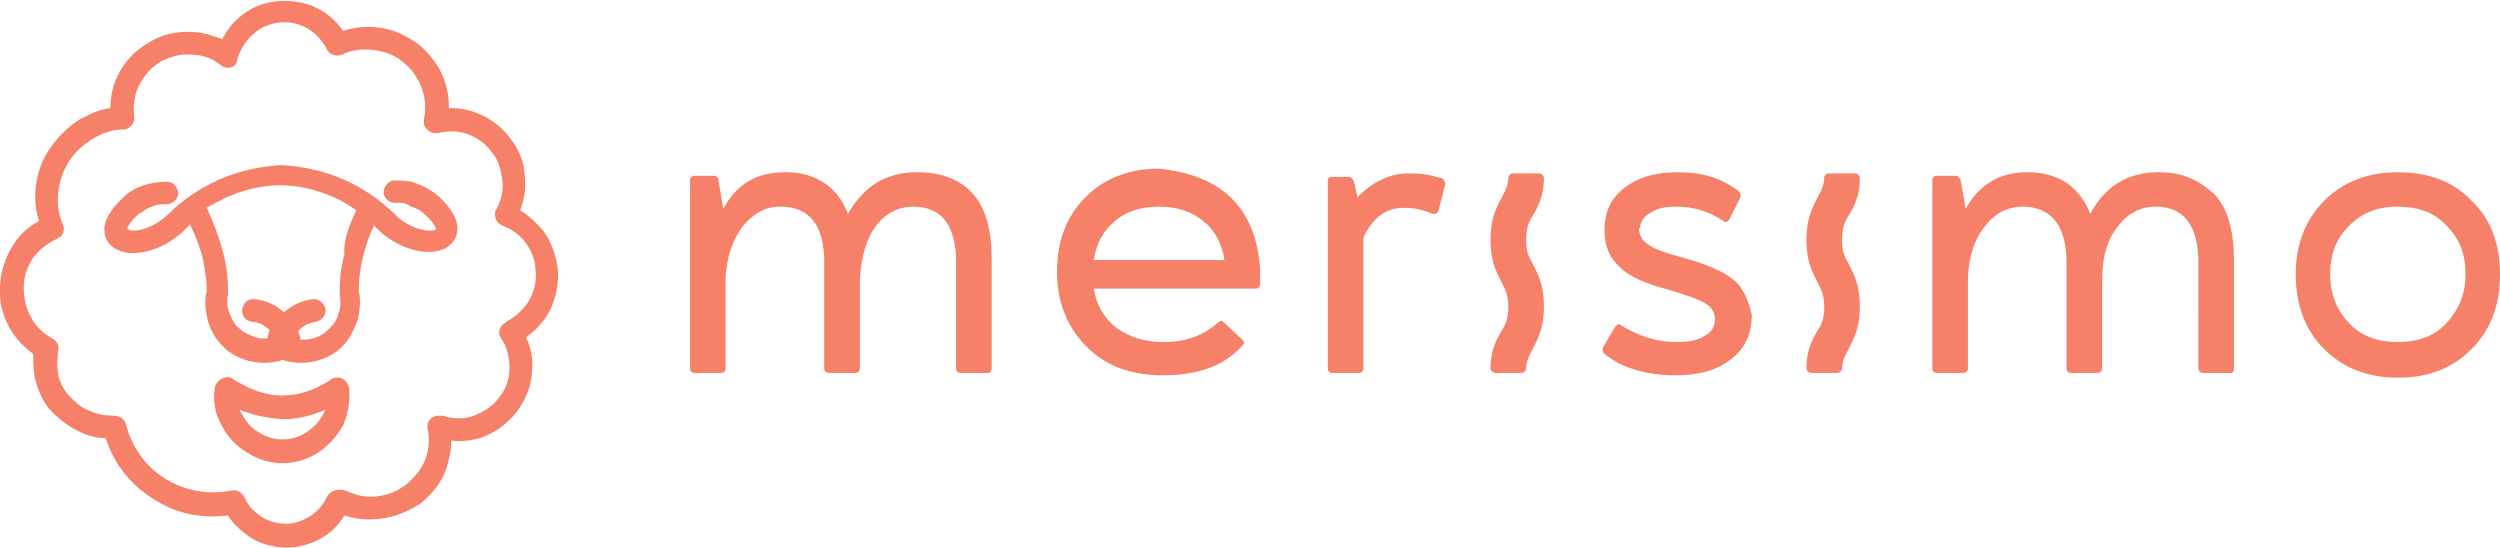
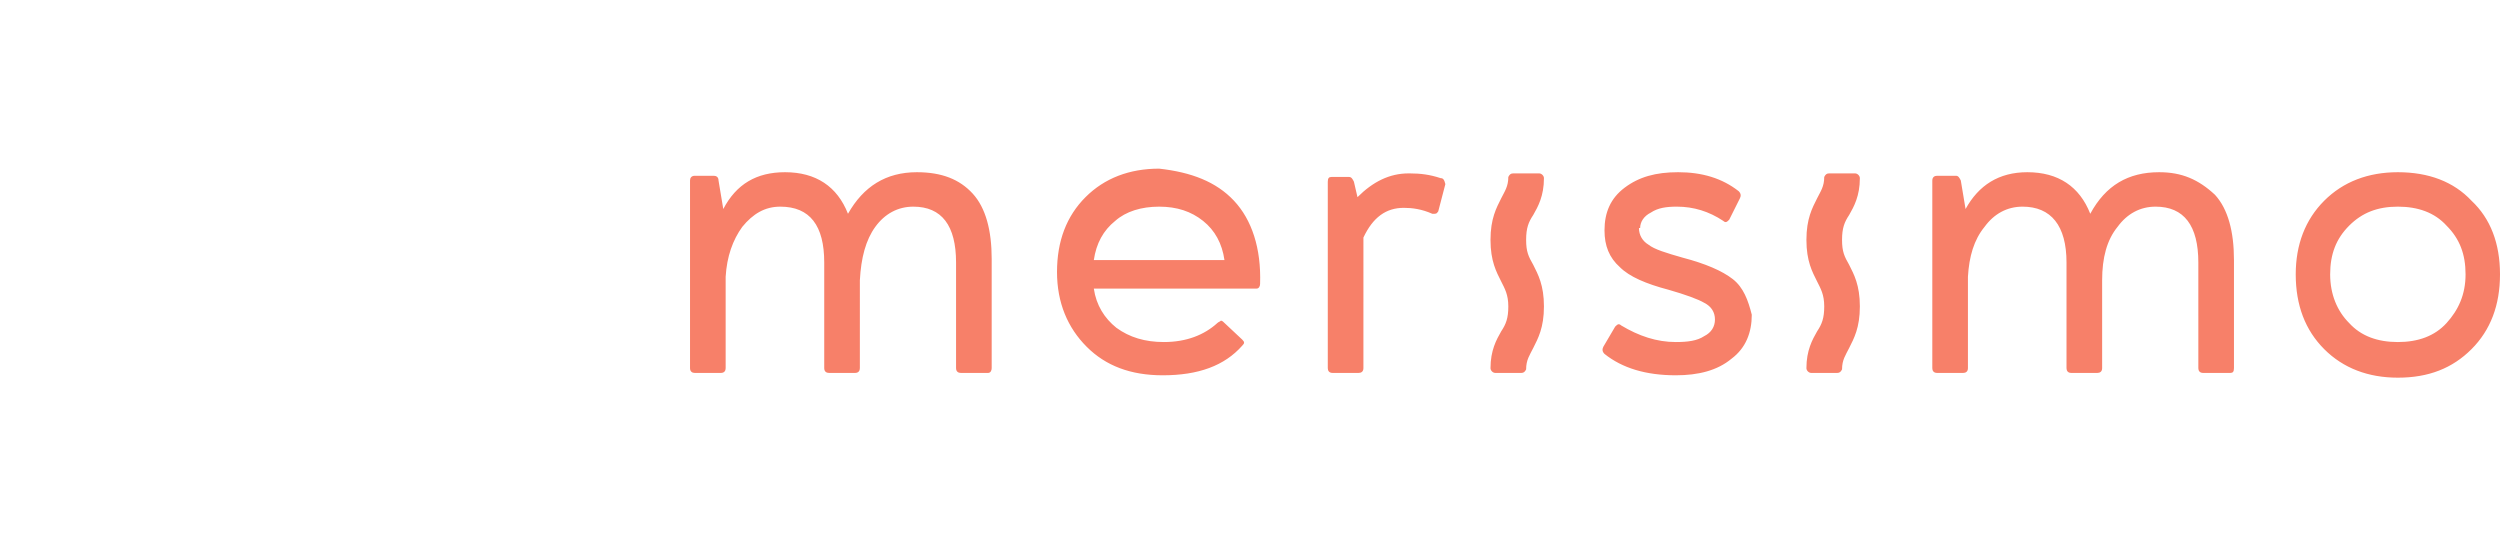
<svg xmlns="http://www.w3.org/2000/svg" version="1.1" id="Vrstva_1" x="0px" y="0px" viewBox="0 0 210.5 46.1" style="enable-background:new 0 0 210.5 46.1;" xml:space="preserve">
  <style type="text/css">
	.st0{fill:#F78069;}
</style>
  <g>
-     <path class="st0" d="M18.6,35.7c-0.5-0.9-0.7-2-0.5-3.1l0,0c0-0.1,0.1-0.3,0.2-0.4c0.3-0.4,0.9-0.6,1.3-0.3   c1.4,0.9,2.8,1.4,4.1,1.4c1.4,0,2.7-0.4,4.1-1.3c0.1-0.1,0.3-0.2,0.5-0.2c0.5-0.1,1,0.3,1.1,0.9c0.1,1.1-0.1,2.1-0.5,3.1   c-0.5,0.9-1.2,1.7-2.1,2.3c-0.9,0.6-2,0.9-3,0.9c-1,0-2.1-0.3-3-0.9C19.8,37.5,19.1,36.7,18.6,35.7 M30,17.7   c-0.6-0.4-1.2-0.8-1.9-1.1c-1.4-0.6-2.9-1-4.5-1c-1.6,0-3.1,0.4-4.5,1c-0.6,0.3-1.2,0.6-1.7,0.9c0,0,0.1,0.1,0.1,0.2   c0.6,1.3,1,2.5,1.3,3.6c0.3,1.2,0.4,2.2,0.4,3.2c0,0.1,0,0.1,0,0.2c-0.1,0.5-0.1,1.1,0.1,1.6c0.2,0.5,0.4,1,0.8,1.3   c0.4,0.4,0.9,0.6,1.4,0.8c0.3,0.1,0.6,0.1,1,0.1c0.1-0.2,0.1-0.5,0.2-0.7c-0.4-0.4-0.9-0.7-1.5-0.7c-0.5-0.1-0.9-0.5-0.8-1.1   c0.1-0.5,0.5-0.9,1.1-0.8c0.9,0.1,1.8,0.5,2.4,1.1c0.7-0.6,1.5-1,2.4-1.1c0.5-0.1,1,0.3,1.1,0.8c0.1,0.5-0.3,1-0.8,1.1   c-0.6,0.1-1.1,0.3-1.5,0.8c0.1,0.2,0.2,0.4,0.2,0.7c0.3,0,0.7,0,1-0.1c0.5-0.1,1-0.4,1.4-0.8c0.4-0.4,0.7-0.8,0.8-1.3   c0.2-0.5,0.2-1,0.1-1.6l0,0c0,0,0-0.1,0-0.2c0-1,0.1-2.1,0.4-3.2C28.9,20.2,29.4,19,30,17.7C30,17.7,30,17.7,30,17.7z M33.3,17.1   c-0.5,0-1-0.4-1-0.9c0-0.5,0.4-1,0.9-1c0.7,0,1.4,0,2,0.3c0.6,0.2,1.2,0.6,1.7,1c1.2,1.1,1.7,2.1,1.6,2.9c0,0.5-0.3,1-0.7,1.3   c-0.3,0.3-0.8,0.4-1.3,0.5c-1.3,0.1-3.1-0.4-4.6-1.8c0,0,0,0-0.1-0.1c-0.1-0.1-0.2-0.2-0.3-0.3c-0.5,1-0.8,2-1,2.9   c-0.2,0.9-0.3,1.8-0.3,2.6c0.2,0.8,0.1,1.7-0.1,2.5c-0.3,0.8-0.7,1.6-1.3,2.2c-0.6,0.6-1.4,1-2.2,1.2c-0.8,0.2-1.7,0.2-2.5,0   c-0.1,0-0.2-0.1-0.3-0.1c-0.1,0-0.2,0.1-0.3,0.1c-0.8,0.2-1.7,0.2-2.5,0c-0.8-0.2-1.6-0.6-2.2-1.2c-0.6-0.6-1.1-1.4-1.3-2.2   c-0.2-0.8-0.3-1.6-0.1-2.5c0-0.8-0.1-1.6-0.3-2.6c-0.2-0.9-0.6-2-1.1-3c-0.2,0.2-0.3,0.3-0.5,0.5c0,0,0,0-0.1,0.1   c-1.5,1.4-3.3,1.9-4.6,1.8c-0.5-0.1-0.9-0.2-1.3-0.5c-0.4-0.3-0.7-0.8-0.7-1.3c-0.1-0.8,0.4-1.8,1.6-2.9c0.5-0.5,1.1-0.8,1.7-1   c0.6-0.2,1.3-0.3,2-0.3c0.5,0,0.9,0.5,0.9,1c0,0.5-0.5,0.9-1,0.9c-0.4,0-0.8,0-1.2,0.2c-0.4,0.1-0.7,0.4-1.1,0.6   c-0.7,0.6-0.9,1-1,1.3c0.1,0,0.1,0,0.3,0.1c0.8,0.1,2-0.3,3.1-1.3c1.3-1.3,2.8-2.3,4.4-3c1.6-0.7,3.4-1.1,5.2-1.2h0h0h0h0h0   c1.8,0.1,3.6,0.5,5.2,1.2c1.6,0.7,3.1,1.7,4.4,3c1,1,2.3,1.4,3.1,1.3c0.1,0,0.2,0,0.3-0.1c0-0.2-0.3-0.7-1-1.3   c-0.3-0.3-0.7-0.5-1.1-0.6C34.2,17.1,33.7,17,33.3,17.1z M31.8,43.7c-0.9,0.1-1.9,0-2.8-0.3c-0.4,0.7-1,1.3-1.6,1.7   c-0.9,0.6-2,1-3.2,1c-1.2,0-2.3-0.3-3.2-0.9c-0.7-0.5-1.4-1.1-1.8-1.8c-2.3,0.3-4.5-0.2-6.3-1.4c-1.8-1.1-3.3-2.9-4-5.1   c-0.7,0-1.5-0.2-2.1-0.5c-0.9-0.4-1.7-1-2.4-1.7C3.7,34,3.3,33.1,3,32.1c-0.2-0.7-0.2-1.5-0.2-2.3c-0.8-0.6-1.5-1.3-2-2.2   c-0.6-1.1-0.9-2.3-0.8-3.6c0.1-1.3,0.5-2.5,1.2-3.5c0.5-0.8,1.2-1.4,2.1-1.9C3,17.8,2.9,16.8,3,15.9c0.1-1.2,0.5-2.4,1.2-3.4   c0.7-1,1.6-1.9,2.6-2.5c0.8-0.4,1.6-0.8,2.5-0.9c0-1,0.2-1.9,0.6-2.7c0.5-1.1,1.4-2.1,2.6-2.8c1.1-0.7,2.4-1,3.7-0.9   c0.9,0,1.7,0.3,2.5,0.6c0.4-0.7,0.8-1.3,1.4-1.8c0.9-0.8,2-1.3,3.3-1.4c1.2-0.1,2.5,0.1,3.5,0.7c0.8,0.4,1.5,1.1,2,1.8   c0.9-0.3,1.9-0.4,2.8-0.3c1.2,0.1,2.4,0.6,3.5,1.4c1,0.8,1.8,1.9,2.2,3c0.3,0.8,0.4,1.6,0.4,2.4c0.8,0,1.6,0.1,2.3,0.4   c1.1,0.4,2.2,1.2,2.9,2.2c0.8,1,1.2,2.2,1.2,3.4c0.1,0.9-0.1,1.8-0.4,2.6c0.8,0.5,1.4,1.1,2,1.8c0.7,1,1.1,2.2,1.2,3.5   c0,1.3-0.3,2.5-0.9,3.5c-0.5,0.8-1.1,1.4-1.8,1.9c0.4,0.9,0.6,1.8,0.5,2.7c0,1.3-0.5,2.5-1.3,3.6c-0.8,1-1.9,1.8-3.1,2.2   c-0.8,0.2-1.6,0.3-2.4,0.2c0,0.8-0.2,1.6-0.4,2.3c-0.4,1.2-1.2,2.2-2.2,3C34.3,43.1,33.1,43.6,31.8,43.7z M29.1,41.3   c0.8,0.4,1.7,0.6,2.6,0.5c0.9-0.1,1.7-0.4,2.5-1c0.7-0.6,1.3-1.3,1.6-2.1c0.3-0.8,0.4-1.7,0.2-2.6c-0.1-0.5,0.2-1,0.8-1.1   c0.2,0,0.3,0,0.5,0l0,0c0.9,0.3,1.8,0.3,2.6,0c0.8-0.3,1.6-0.8,2.1-1.5c0.6-0.7,0.9-1.6,0.9-2.5c0-0.9-0.2-1.8-0.7-2.5   c-0.3-0.4-0.2-1,0.3-1.3c0,0,0.1,0,0.1-0.1v0c0.8-0.4,1.4-1,1.9-1.7c0.4-0.7,0.7-1.6,0.6-2.5c0-0.9-0.3-1.7-0.8-2.4   c-0.5-0.7-1.2-1.2-2-1.5c-0.5-0.2-0.7-0.7-0.6-1.2c0-0.1,0.1-0.1,0.1-0.2c0.4-0.7,0.6-1.6,0.5-2.4c-0.1-0.8-0.3-1.7-0.9-2.4   c-0.5-0.7-1.2-1.2-2-1.5c-0.8-0.3-1.7-0.3-2.5-0.1c-0.5,0.1-1-0.2-1.2-0.7c0-0.2,0-0.3,0-0.5c0.2-0.9,0.1-1.8-0.2-2.6   c-0.3-0.8-0.8-1.6-1.6-2.2c-0.7-0.6-1.6-0.9-2.5-1c-0.9-0.1-1.8,0-2.6,0.4c-0.5,0.2-1.1,0-1.3-0.5c0,0,0,0,0,0   c-0.4-0.7-0.9-1.3-1.6-1.7c-0.7-0.4-1.5-0.6-2.4-0.5c-0.8,0.1-1.6,0.4-2.2,1c-0.6,0.5-1,1.2-1.3,2C20,5.5,19.5,5.8,19,5.7   c-0.1,0-0.2-0.1-0.4-0.2v0c-0.7-0.6-1.6-0.9-2.5-0.9c-0.9-0.1-1.8,0.2-2.6,0.6c-0.8,0.5-1.4,1.2-1.8,2c-0.4,0.8-0.5,1.7-0.4,2.6   c0.1,0.5-0.3,1-0.8,1.1c0,0-0.1,0-0.1,0c-0.9,0-1.8,0.3-2.6,0.8c-0.8,0.5-1.5,1.1-2,1.9c-0.5,0.8-0.8,1.7-0.9,2.6   c-0.1,0.9,0,1.8,0.4,2.7c0.2,0.5,0,1-0.5,1.2l0,0c-0.8,0.4-1.5,0.9-2,1.6c-0.5,0.7-0.8,1.6-0.8,2.5c0,0.9,0.2,1.8,0.6,2.5   c0.4,0.8,1.1,1.4,1.8,1.8c0.4,0.2,0.6,0.6,0.5,1h0c-0.1,0.7-0.1,1.4,0,2.1c0.2,0.7,0.5,1.3,1,1.8c0.5,0.5,1,1,1.7,1.2   c0.6,0.3,1.3,0.4,2,0.4c0.5,0,0.9,0.3,1,0.7c0.5,2,1.7,3.6,3.3,4.6c1.6,1,3.6,1.4,5.6,1c0.5-0.1,0.9,0.2,1.1,0.6   c0.3,0.7,0.8,1.2,1.4,1.6c0.6,0.4,1.4,0.6,2.1,0.6c0.8,0,1.5-0.3,2.1-0.7c0.6-0.4,1.1-1,1.4-1.7C27.9,41.3,28.5,41.1,29.1,41.3   C29,41.3,29,41.3,29.1,41.3L29.1,41.3z M20.2,34.5c0,0.1,0.1,0.3,0.2,0.4c0.3,0.6,0.8,1.2,1.4,1.5c0.6,0.4,1.3,0.6,2,0.6   c0.7,0,1.4-0.2,2-0.6c0.6-0.4,1.1-0.9,1.4-1.5c0.1-0.1,0.1-0.3,0.2-0.4c-1.2,0.5-2.3,0.8-3.5,0.8C22.5,35.2,21.4,35,20.2,34.5z" />
    <path class="st0" d="M81.9,16.3c1.1,1.2,1.6,3.1,1.6,5.5V31c0,0.2-0.1,0.4-0.3,0.4h-2.3c-0.2,0-0.4-0.1-0.4-0.4v-8.9   c0-3.1-1.2-4.7-3.6-4.7c-1.3,0-2.4,0.6-3.2,1.7c-0.8,1.1-1.2,2.6-1.3,4.5V31c0,0.2-0.1,0.4-0.4,0.4h-2.2c-0.2,0-0.4-0.1-0.4-0.4   v-8.9c0-3.1-1.2-4.7-3.7-4.7c-1.3,0-2.3,0.6-3.2,1.7c-0.8,1.1-1.3,2.5-1.4,4.2l0,7.7c0,0.2-0.1,0.4-0.4,0.4h-2.2   c-0.2,0-0.4-0.1-0.4-0.4V15.2c0-0.2,0.1-0.4,0.4-0.4h1.6c0.2,0,0.4,0.1,0.4,0.4l0.4,2.4c1.1-2.1,2.8-3.1,5.2-3.1   c2.6,0,4.4,1.2,5.3,3.5c1.3-2.3,3.2-3.5,5.8-3.5C79.3,14.5,80.8,15.1,81.9,16.3z M103.9,16.9c1.5,1.6,2.3,4,2.2,7   c0,0.2-0.1,0.4-0.3,0.4H92.1c0.2,1.4,0.9,2.5,1.9,3.3c1.1,0.8,2.4,1.2,4,1.2c1.9,0,3.4-0.6,4.5-1.6c0.1-0.1,0.2-0.1,0.3-0.2   c0.1,0,0.2,0.1,0.2,0.1l1.6,1.5c0.2,0.2,0.2,0.3,0,0.5c-1.5,1.7-3.7,2.5-6.7,2.5c-2.7,0-4.8-0.8-6.4-2.4c-1.6-1.6-2.5-3.7-2.5-6.3   c0-2.6,0.8-4.7,2.4-6.3c1.6-1.6,3.7-2.4,6.2-2.4C100.3,14.5,102.4,15.3,103.9,16.9z M103.1,21.9c-0.2-1.4-0.8-2.5-1.8-3.3   c-1-0.8-2.2-1.2-3.7-1.2h0c-1.5,0-2.8,0.4-3.7,1.2c-1,0.8-1.6,1.9-1.8,3.3H103.1z M121.3,15c-0.9-0.3-1.7-0.4-2.6-0.4h-0.1   c-1.6,0-3,0.7-4.3,2l-0.3-1.3c-0.1-0.2-0.2-0.4-0.4-0.4h-1.5c-0.2,0-0.3,0.1-0.3,0.4V31c0,0.2,0.1,0.4,0.4,0.4h2.2   c0.2,0,0.4-0.1,0.4-0.4V20c0.8-1.7,1.9-2.5,3.4-2.5c0.7,0,1.5,0.1,2.4,0.5c0.1,0,0.1,0,0.2,0c0.2,0,0.2-0.1,0.3-0.2l0.6-2.3   C121.6,15.1,121.5,15,121.3,15z M145.9,23.5c-0.9-0.7-2.3-1.3-4.2-1.8c-1.4-0.4-2.4-0.7-2.9-1.1c-0.5-0.3-0.8-0.8-0.8-1.4h0.1   c0-0.5,0.3-1,0.9-1.3c0.6-0.4,1.3-0.5,2.2-0.5c1.4,0,2.7,0.4,3.9,1.2c0.1,0.1,0.2,0.1,0.2,0.1c0.1,0,0.2-0.1,0.3-0.2l0.9-1.8   c0.1-0.2,0.1-0.4-0.1-0.6c-1.4-1.1-3.1-1.6-5.1-1.6c-1.9,0-3.3,0.4-4.5,1.3c-1.2,0.9-1.7,2.1-1.7,3.6c0,1.3,0.4,2.3,1.3,3.1   c0.8,0.8,2.2,1.4,4.1,1.9c1.4,0.4,2.5,0.8,3,1.1c0.6,0.3,0.9,0.8,0.9,1.4c0,0.6-0.3,1.1-0.9,1.4c-0.6,0.4-1.4,0.5-2.4,0.5   c-1.6,0-3.1-0.5-4.6-1.4c-0.1-0.1-0.2-0.1-0.2-0.1c-0.1,0-0.2,0.1-0.3,0.2l-1,1.7c-0.1,0.2-0.1,0.4,0.1,0.6c1.5,1.2,3.5,1.8,6,1.8   c1.9,0,3.5-0.4,4.7-1.4c1.2-0.9,1.7-2.2,1.7-3.7C147.2,25.3,146.8,24.2,145.9,23.5z M128.5,20.2c0-1,0.2-1.5,0.6-2.1   c0.4-0.7,0.9-1.6,0.9-3.1c0-0.2-0.2-0.4-0.4-0.4h-2.2c-0.2,0-0.3,0.1-0.4,0.3c0,0.8-0.3,1.2-0.6,1.8c-0.4,0.8-0.9,1.7-0.9,3.5   c0,1.8,0.5,2.7,0.9,3.5c0.3,0.6,0.6,1.1,0.6,2.1c0,1-0.2,1.5-0.6,2.1c-0.4,0.7-0.9,1.6-0.9,3.1c0,0.2,0.2,0.4,0.4,0.4h2.2   c0.2,0,0.3-0.1,0.4-0.3c0-0.8,0.3-1.2,0.6-1.8c0.4-0.8,0.9-1.7,0.9-3.5c0-1.8-0.5-2.7-0.9-3.5C128.7,21.6,128.5,21.2,128.5,20.2z    M155.1,20.2c0-1,0.2-1.5,0.6-2.1c0.4-0.7,0.9-1.6,0.9-3.1c0-0.2-0.2-0.4-0.4-0.4H154c-0.2,0-0.3,0.1-0.4,0.3   c0,0.8-0.3,1.2-0.6,1.8c-0.4,0.8-0.9,1.7-0.9,3.5c0,1.8,0.5,2.7,0.9,3.5c0.3,0.6,0.6,1.1,0.6,2.1c0,1-0.2,1.5-0.6,2.1   c-0.4,0.7-0.9,1.6-0.9,3.1c0,0.2,0.2,0.4,0.4,0.4h2.2c0.2,0,0.3-0.1,0.4-0.3c0-0.8,0.3-1.2,0.6-1.8c0.4-0.8,0.9-1.7,0.9-3.5   c0-1.8-0.5-2.7-0.9-3.5C155.3,21.6,155.1,21.2,155.1,20.2z M181.8,14.5c-2.6,0-4.5,1.1-5.8,3.5c-0.9-2.3-2.7-3.5-5.3-3.5   c-2.4,0-4.1,1.1-5.2,3.1l-0.4-2.4c-0.1-0.2-0.2-0.4-0.4-0.4h-1.6c-0.2,0-0.4,0.1-0.4,0.4V31c0,0.2,0.1,0.4,0.4,0.4h2.2   c0.2,0,0.4-0.1,0.4-0.4l0-7.7c0.1-1.7,0.5-3.1,1.4-4.2c0.8-1.1,1.9-1.7,3.2-1.7c2.4,0,3.7,1.6,3.7,4.7V31c0,0.2,0.1,0.4,0.4,0.4   h2.2c0.2,0,0.4-0.1,0.4-0.4v-7.4c0-1.9,0.4-3.4,1.3-4.5c0.8-1.1,1.9-1.7,3.2-1.7c2.4,0,3.6,1.6,3.6,4.7V31c0,0.2,0.1,0.4,0.4,0.4   h2.3c0.2,0,0.3-0.1,0.3-0.4v-9.1c0-2.4-0.5-4.3-1.6-5.5C185.1,15.1,183.7,14.5,181.8,14.5z M210.5,23.1c0,2.6-0.8,4.7-2.4,6.3   c-1.6,1.6-3.6,2.4-6.2,2.4c-2.5,0-4.6-0.8-6.2-2.4c-1.6-1.6-2.4-3.7-2.4-6.3c0-2.5,0.8-4.6,2.4-6.2c1.6-1.6,3.7-2.4,6.2-2.4   c2.6,0,4.7,0.8,6.2,2.4C209.7,18.4,210.5,20.5,210.5,23.1z M207.6,23.1c0-1.7-0.5-3-1.6-4.1c-1-1.1-2.4-1.6-4.1-1.6   c-1.7,0-3,0.5-4.1,1.6c-1.1,1.1-1.6,2.4-1.6,4.1v0c0,1.7,0.6,3.1,1.6,4.1c1,1.1,2.4,1.6,4.1,1.6c1.7,0,3.1-0.5,4.1-1.6   C207,26.1,207.6,24.8,207.6,23.1z" />
  </g>
</svg>